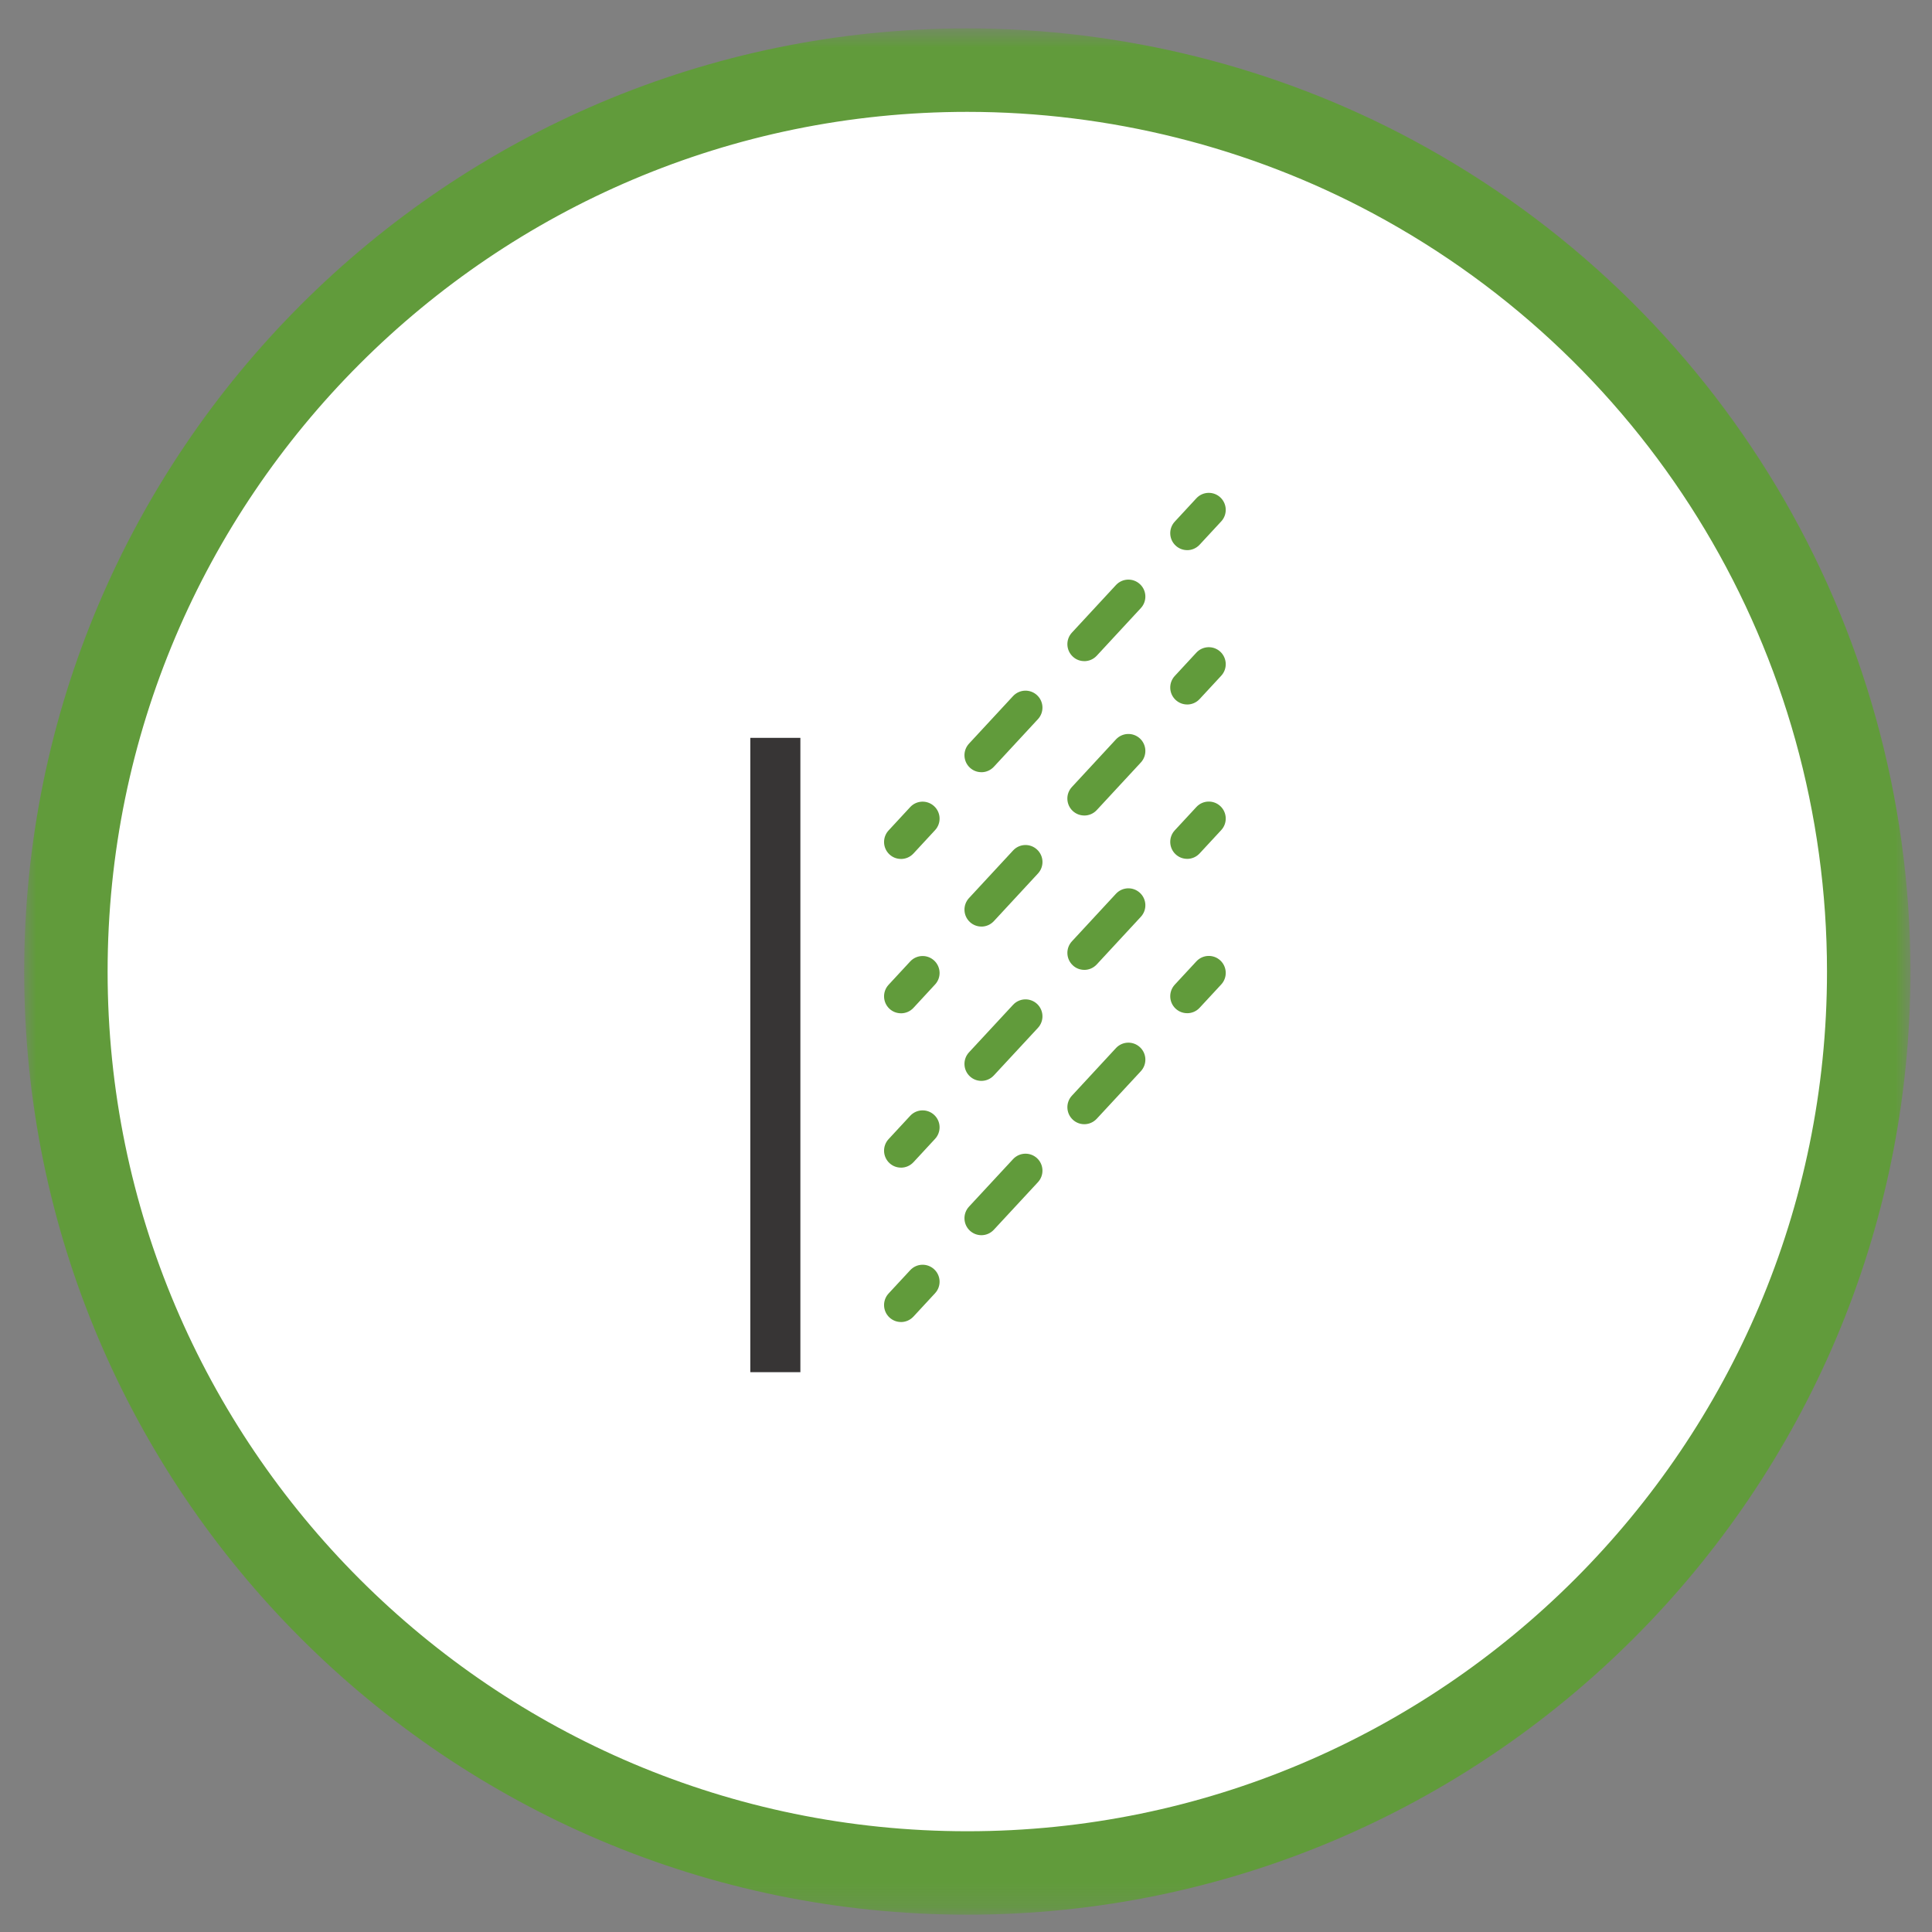
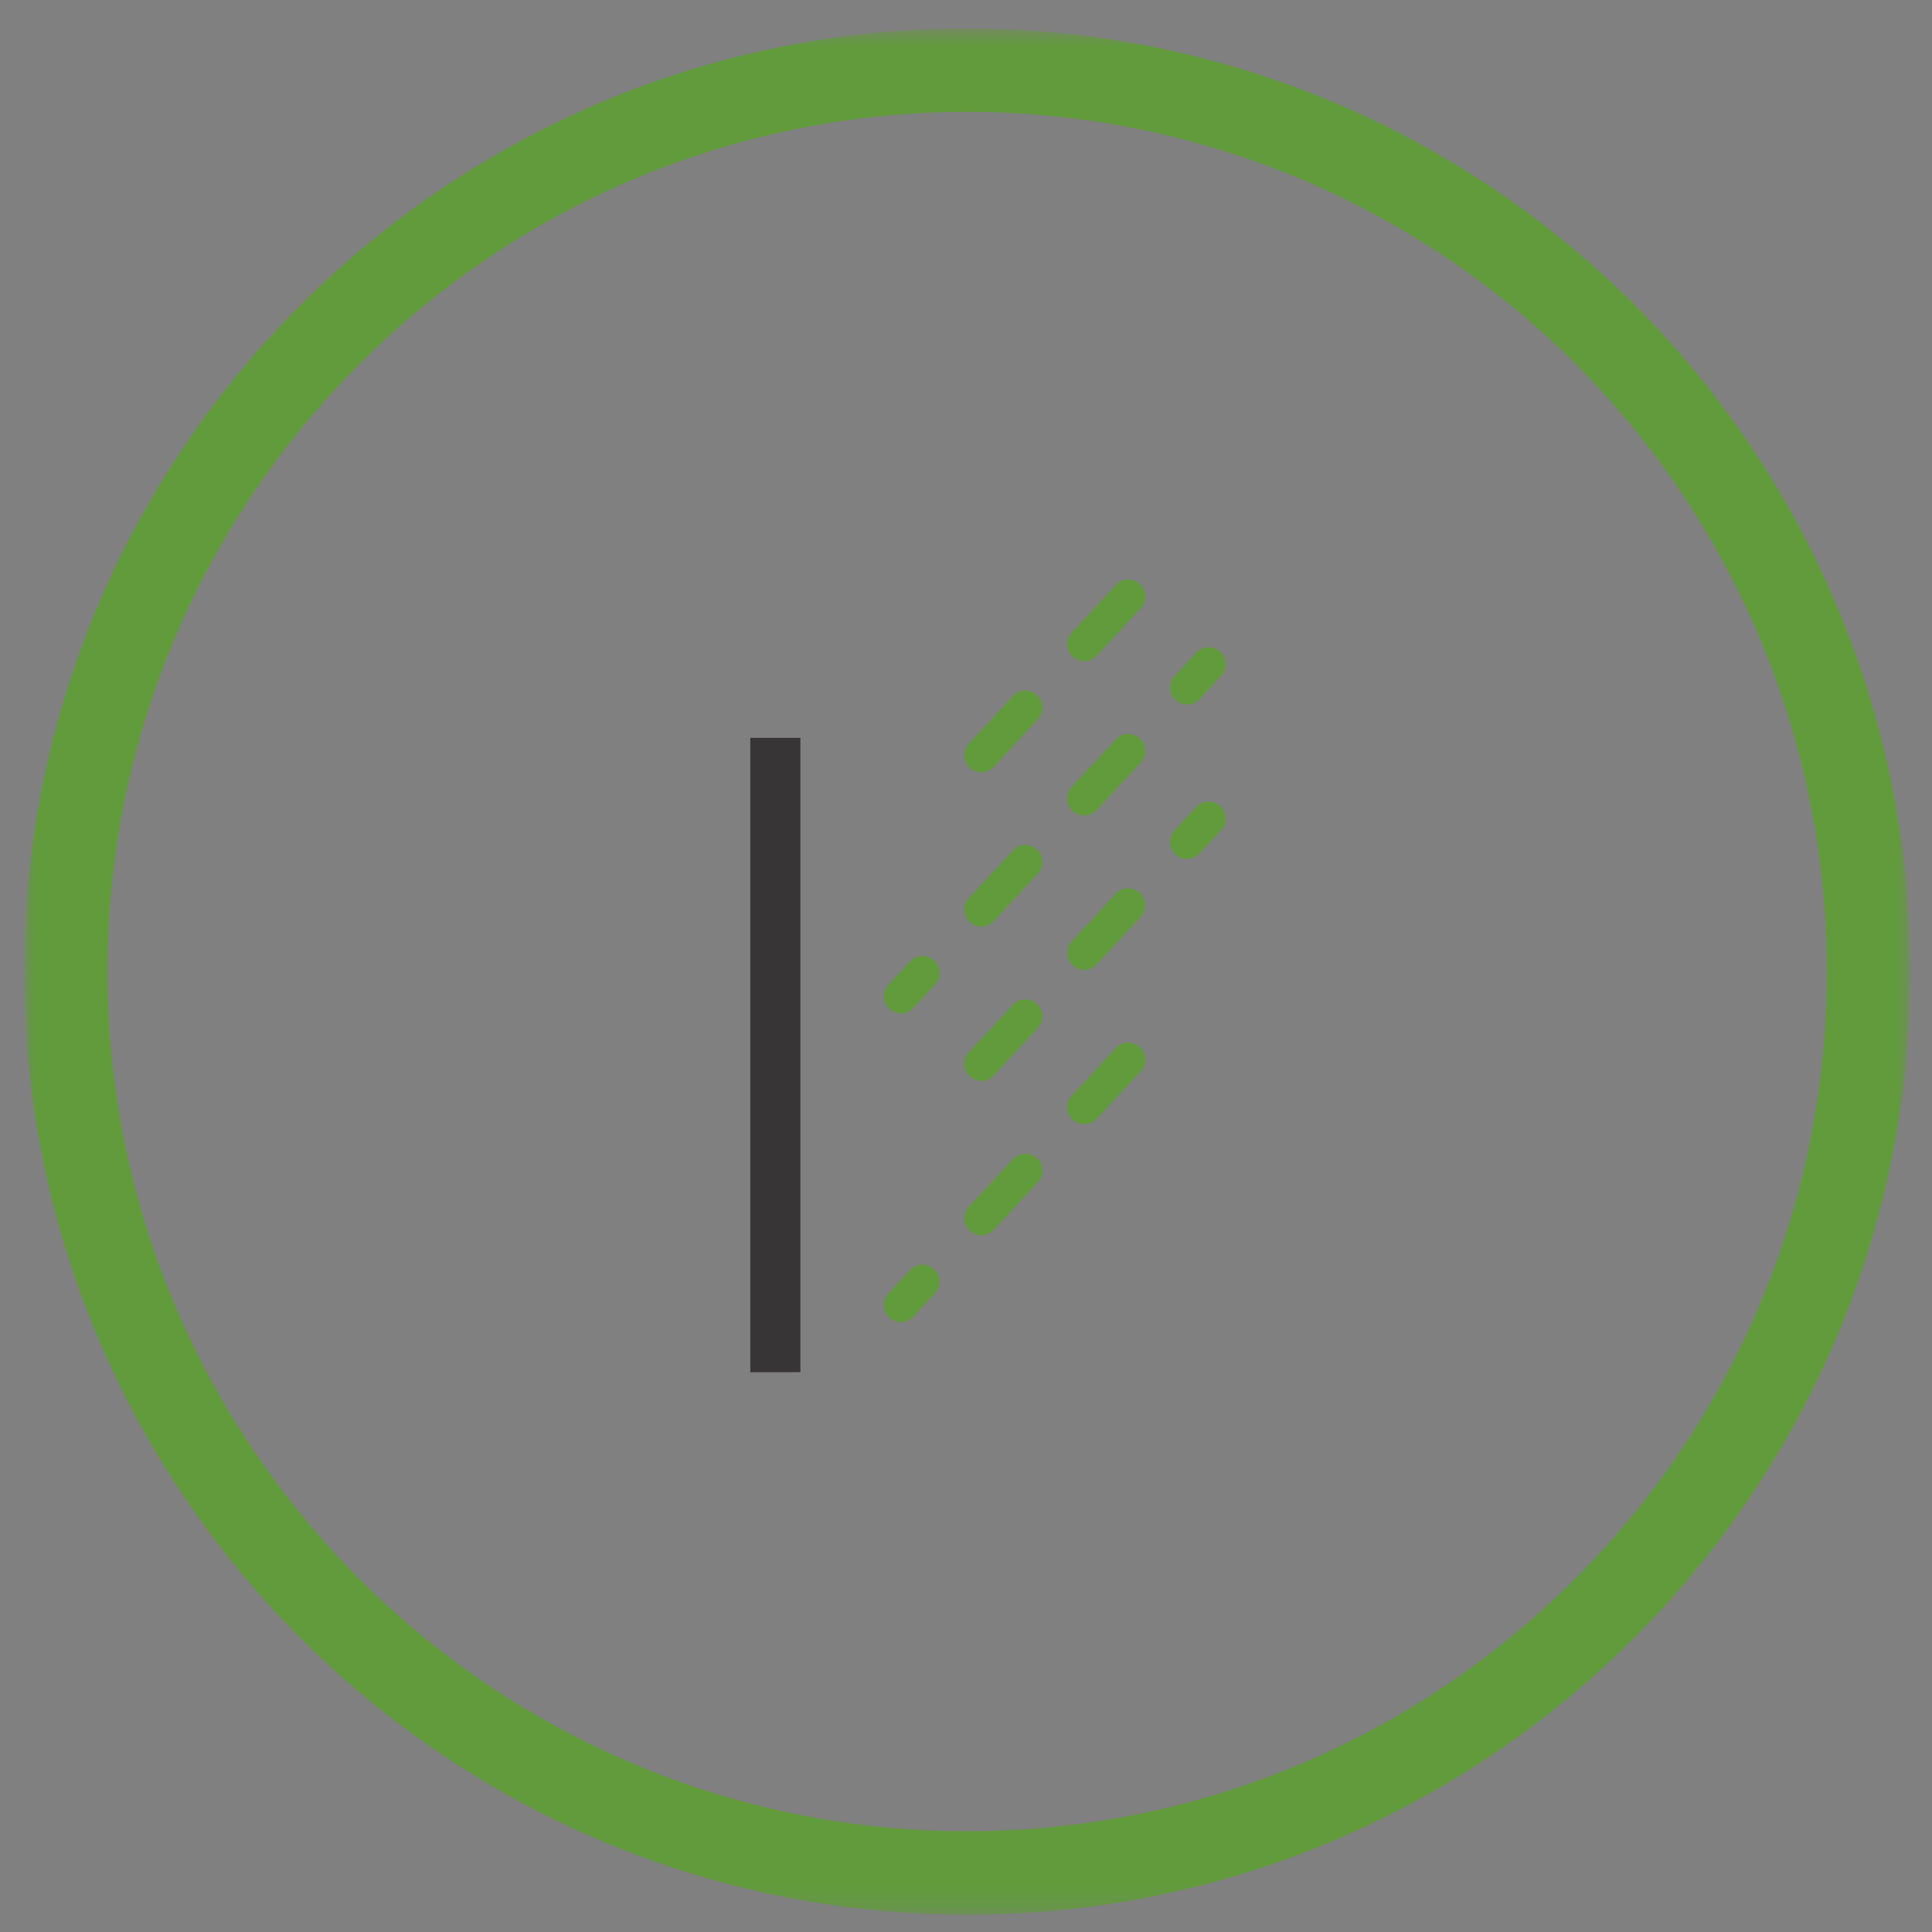
<svg xmlns="http://www.w3.org/2000/svg" height="80" viewBox="0 0 80 80" width="80">
  <rect x="0" y="0" width="80" height="80" fill="#808080" stroke="none" />
  <mask id="a" fill="#fff">
    <path d="m.001.716h78.106v78.107h-78.106z" fill="#fff" fill-rule="evenodd" />
  </mask>
  <mask id="b" fill="#fff">
    <path d="m0 79.284h78.107v-78.107h-78.107z" fill="#fff" fill-rule="evenodd" />
  </mask>
  <g fill="none" fill-rule="evenodd" transform="translate(1)">
-     <path d="m39.054 77.556c20.614 0 37.326-16.711 37.326-37.326 0-14.241-7.976-26.62-19.705-32.913-5.248-2.815-11.248-4.413-17.621-4.413-20.614 0-37.326 16.712-37.326 37.326 0 20.615 16.712 37.326 37.326 37.326" fill="#fff" />
    <path d="m39.054 4.172c-19.629 0-35.598 15.968-35.598 35.598 0 19.628 15.968 35.598 35.598 35.598 19.629 0 35.598-15.969 35.598-35.598 0-13.144-7.201-25.172-18.794-31.391-5.129-2.752-10.941-4.207-16.804-4.207m0 74.651c-21.535 0-39.053-17.519-39.053-39.053 0-21.534 17.518-39.054 39.053-39.054 6.432 0 12.807 1.596 18.438 4.618 12.716 6.822 20.615 20.018 20.615 34.436 0 21.534-17.518 39.053-39.053 39.053" fill="#619b3b" mask="url(#a)" transform="translate(0 .46)" />
    <path d="m30.068 56.819h2.074v-26.266h-2.074z" fill="#373535" mask="url(#b)" />
    <g fill="#619b3b">
-       <path d="m48.159 41.954c-.172 0-.342-.061-.478-.187-.284-.265-.3-.708-.036-.994l.895-.966c.264-.284.707-.301.992-.036.282.265.3.709.036.994l-.895.966c-.138.149-.326.224-.514.224" mask="url(#b)" />
      <path d="m43.899 46.551c-.172 0-.342-.062-.476-.187-.285-.265-.301-.711-.038-.994l1.825-1.972c.265-.284.708-.3.993-.035.284.264.301.708.036.994l-1.826 1.969c-.139.149-.326.225-.514.225m-4.26 4.596c-.172 0-.342-.062-.478-.187-.285-.265-.3-.709-.038-.994l1.826-1.969c.265-.285.709-.301.993-.038.284.264.3.709.036.994l-1.826 1.969c-.139.149-.326.225-.514.225" mask="url(#b)" />
      <path d="m36.309 54.742c-.172 0-.342-.062-.478-.188-.284-.264-.3-.708-.036-.994l.895-.965c.264-.285.707-.301.992-.036.284.264.301.708.035.993l-.894.966c-.139.149-.327.225-.514.225" mask="url(#b)" />
      <path d="m48.159 35.563c-.172 0-.342-.061-.478-.187-.284-.265-.3-.709-.036-.994l.895-.966c.264-.285.707-.301.992-.036.282.264.3.708.036.993l-.895.966c-.138.149-.326.225-.514.225" mask="url(#b)" />
      <path d="m43.899 40.16c-.172 0-.342-.061-.476-.187-.285-.265-.301-.709-.038-.994l1.825-1.971c.265-.285.708-.301.993-.036.284.264.301.708.035.993l-1.825 1.971c-.139.149-.326.225-.514.225m-4.26 4.596c-.172 0-.342-.061-.478-.187-.285-.265-.3-.709-.038-.994l1.826-1.969c.265-.286.708-.301.993-.038.284.265.3.709.036.994l-1.826 1.969c-.139.149-.326.225-.514.225" mask="url(#b)" />
-       <path d="m36.309 48.349c-.172 0-.342-.061-.478-.187-.284-.265-.3-.709-.036-.994l.895-.966c.264-.284.707-.3.992-.036.284.264.301.708.035.994l-.894.966c-.139.149-.327.224-.514.224" mask="url(#b)" />
      <path d="m48.159 29.171c-.172 0-.342-.062-.478-.188-.284-.264-.3-.708-.036-.993l.895-.967c.264-.284.707-.3.992-.036.282.265.3.709.036.994l-.895.966c-.138.149-.326.225-.514.225" mask="url(#b)" />
      <path d="m43.899 33.768c-.172 0-.342-.061-.478-.187-.284-.265-.3-.709-.036-.993l1.825-1.972c.265-.284.708-.3.993-.036.284.265.3.709.036.994l-1.826 1.971c-.139.149-.326.224-.514.224m-4.26 4.598c-.172 0-.342-.062-.478-.187-.285-.265-.3-.709-.036-.994l1.826-1.971c.264-.285.707-.301.991-.036.285.264.301.709.036.993l-1.825 1.971c-.139.149-.327.225-.514.225" mask="url(#b)" />
      <path d="m36.309 41.958c-.172 0-.342-.061-.478-.187-.284-.265-.3-.708-.036-.994l.895-.966c.264-.284.707-.301.992-.036.284.265.301.709.035.993l-.894.967c-.139.149-.327.224-.514.224" mask="url(#b)" />
-       <path d="m48.159 22.78c-.172 0-.342-.062-.478-.188-.284-.264-.3-.709-.036-.993l.895-.967c.264-.284.707-.301.992-.035.282.264.3.708.036.993l-.895.966c-.138.149-.326.225-.514.225" mask="url(#b)" />
      <path d="m43.899 27.376c-.172 0-.342-.061-.476-.187-.285-.265-.301-.709-.038-.993l1.825-1.971c.265-.285.708-.301.993-.036.284.264.301.708.035.993l-1.825 1.971c-.139.149-.326.224-.514.224m-4.26 4.598c-.172 0-.342-.061-.478-.187-.285-.265-.3-.709-.038-.994l1.826-1.971c.265-.284.709-.301.993-.036.284.264.3.708.036.993l-1.826 1.972c-.139.148-.326.224-.514.224" mask="url(#b)" />
-       <path d="m36.309 35.567c-.172 0-.342-.061-.478-.187-.284-.265-.3-.709-.036-.994l.895-.967c.264-.284.707-.301.992-.035.284.264.301.708.035.993l-.894.966c-.139.149-.327.225-.514.225" mask="url(#b)" />
    </g>
  </g>
</svg>